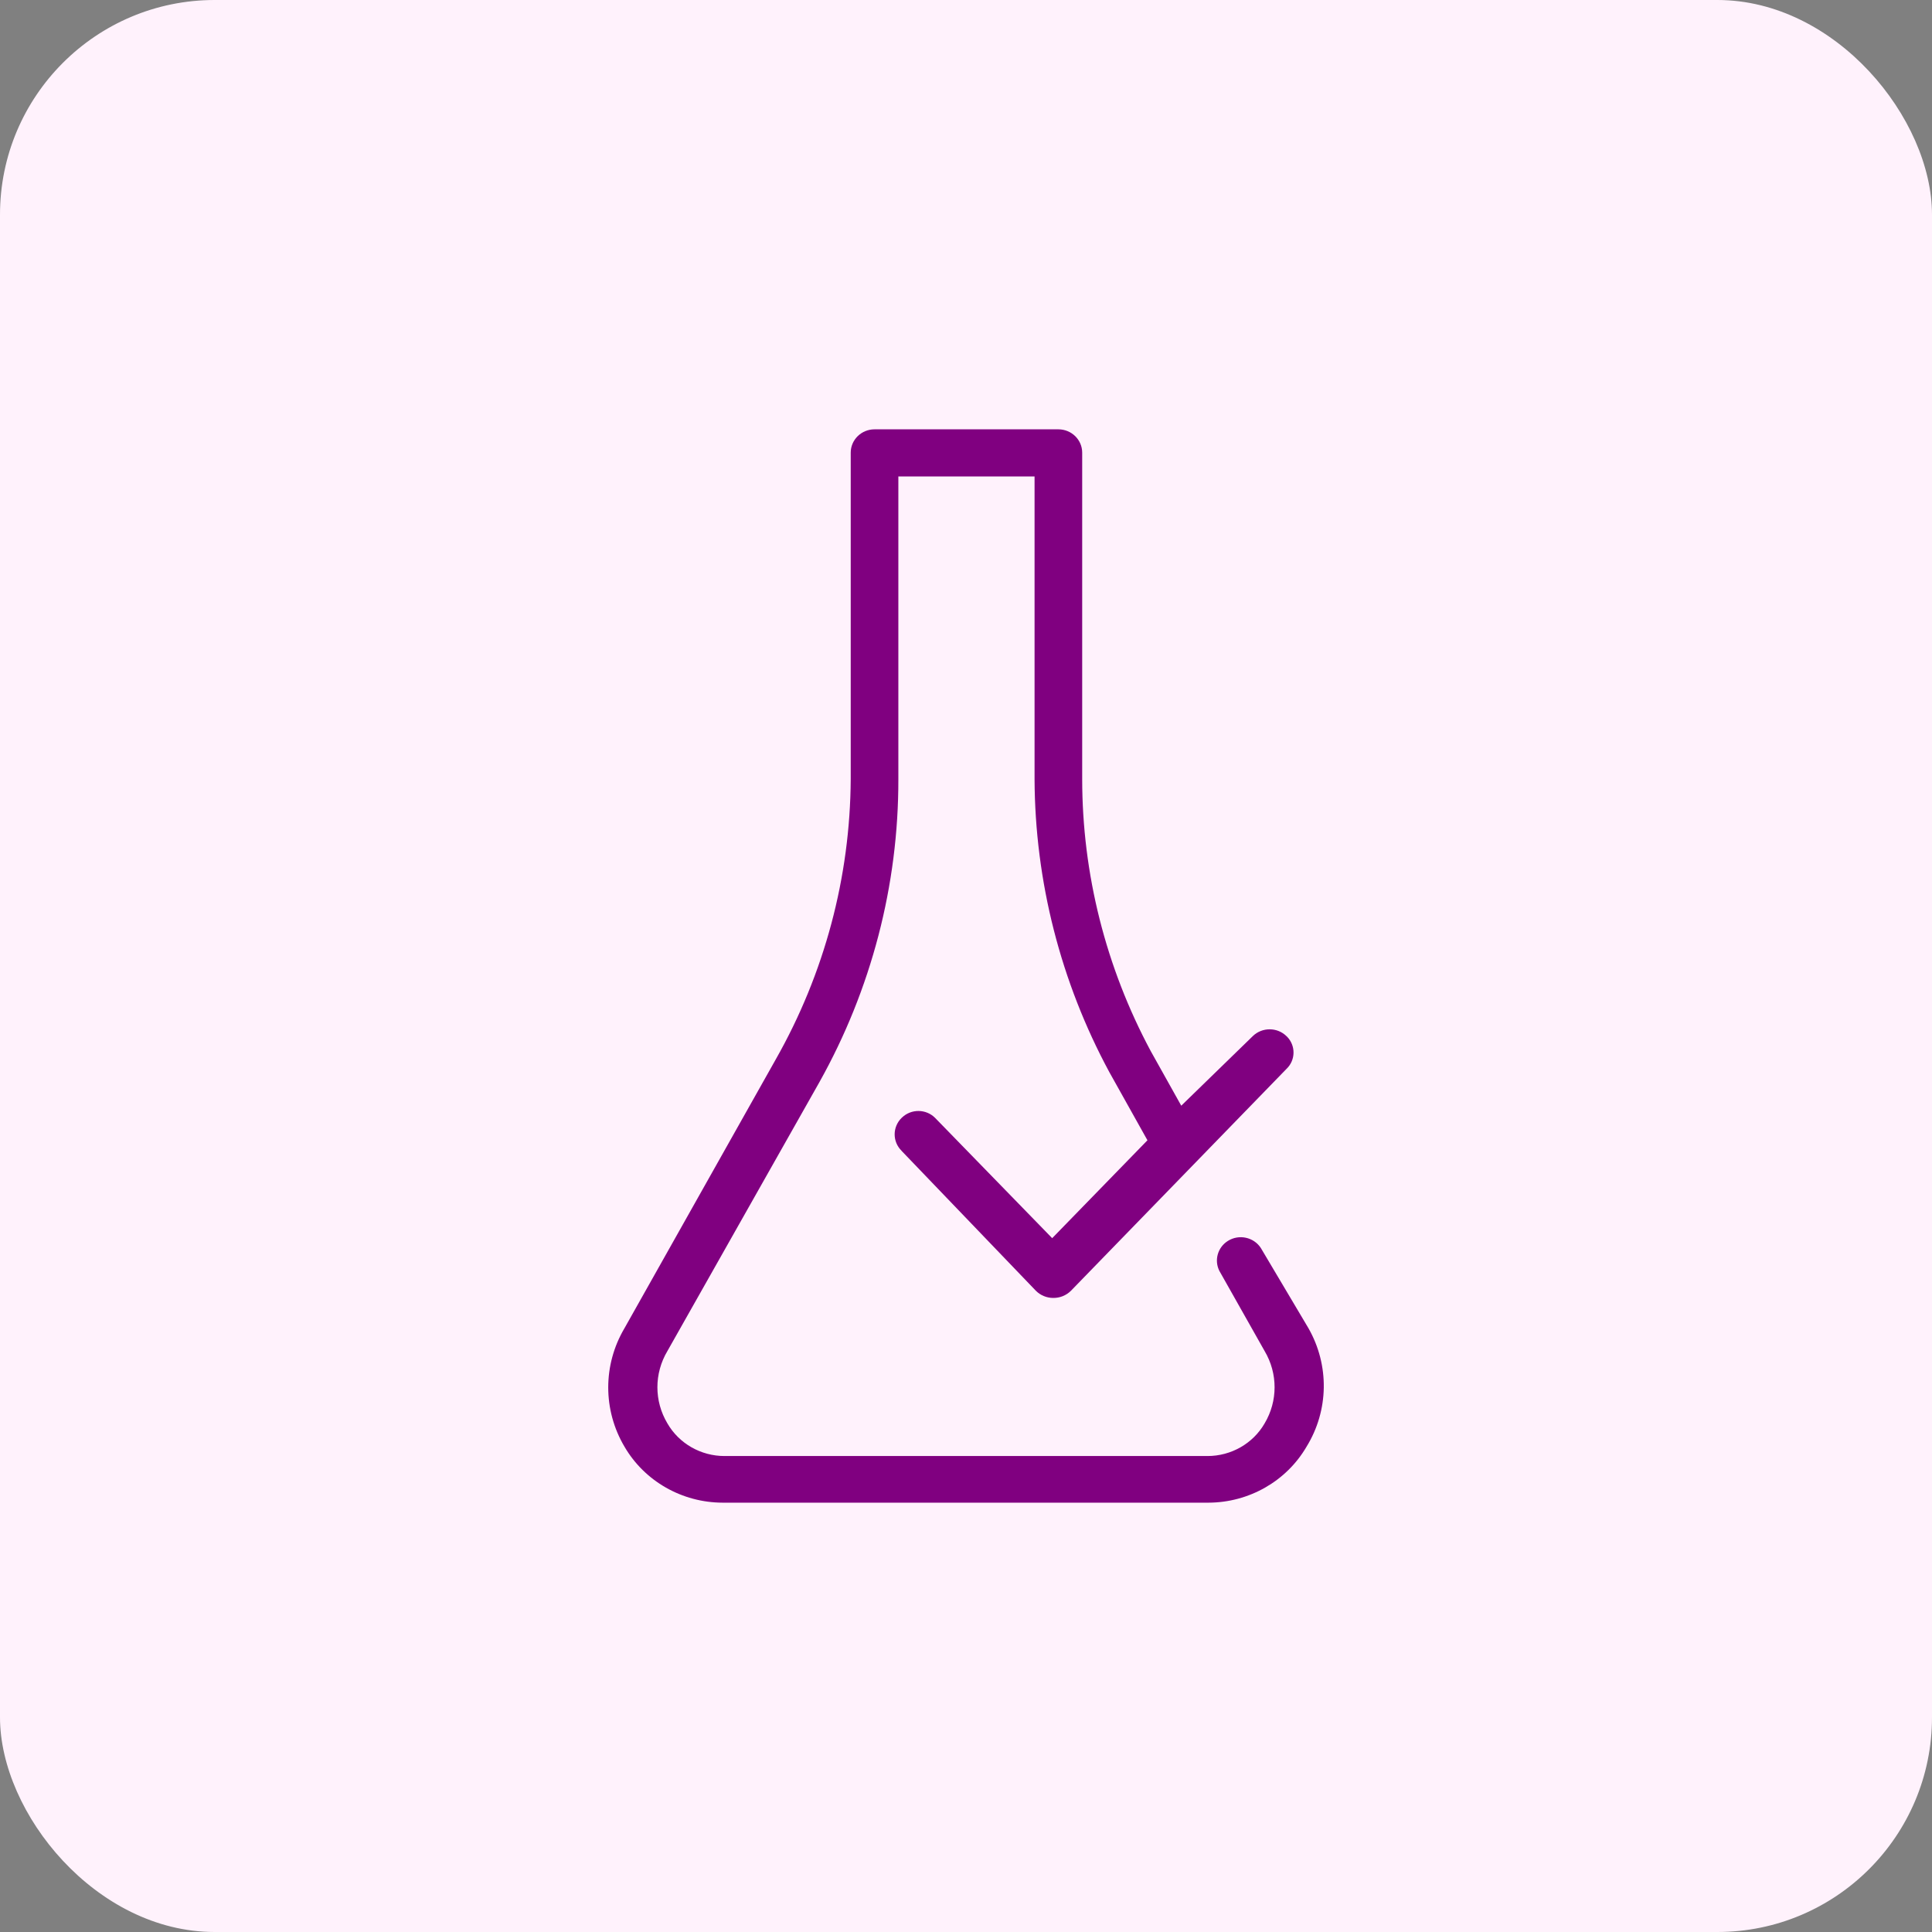
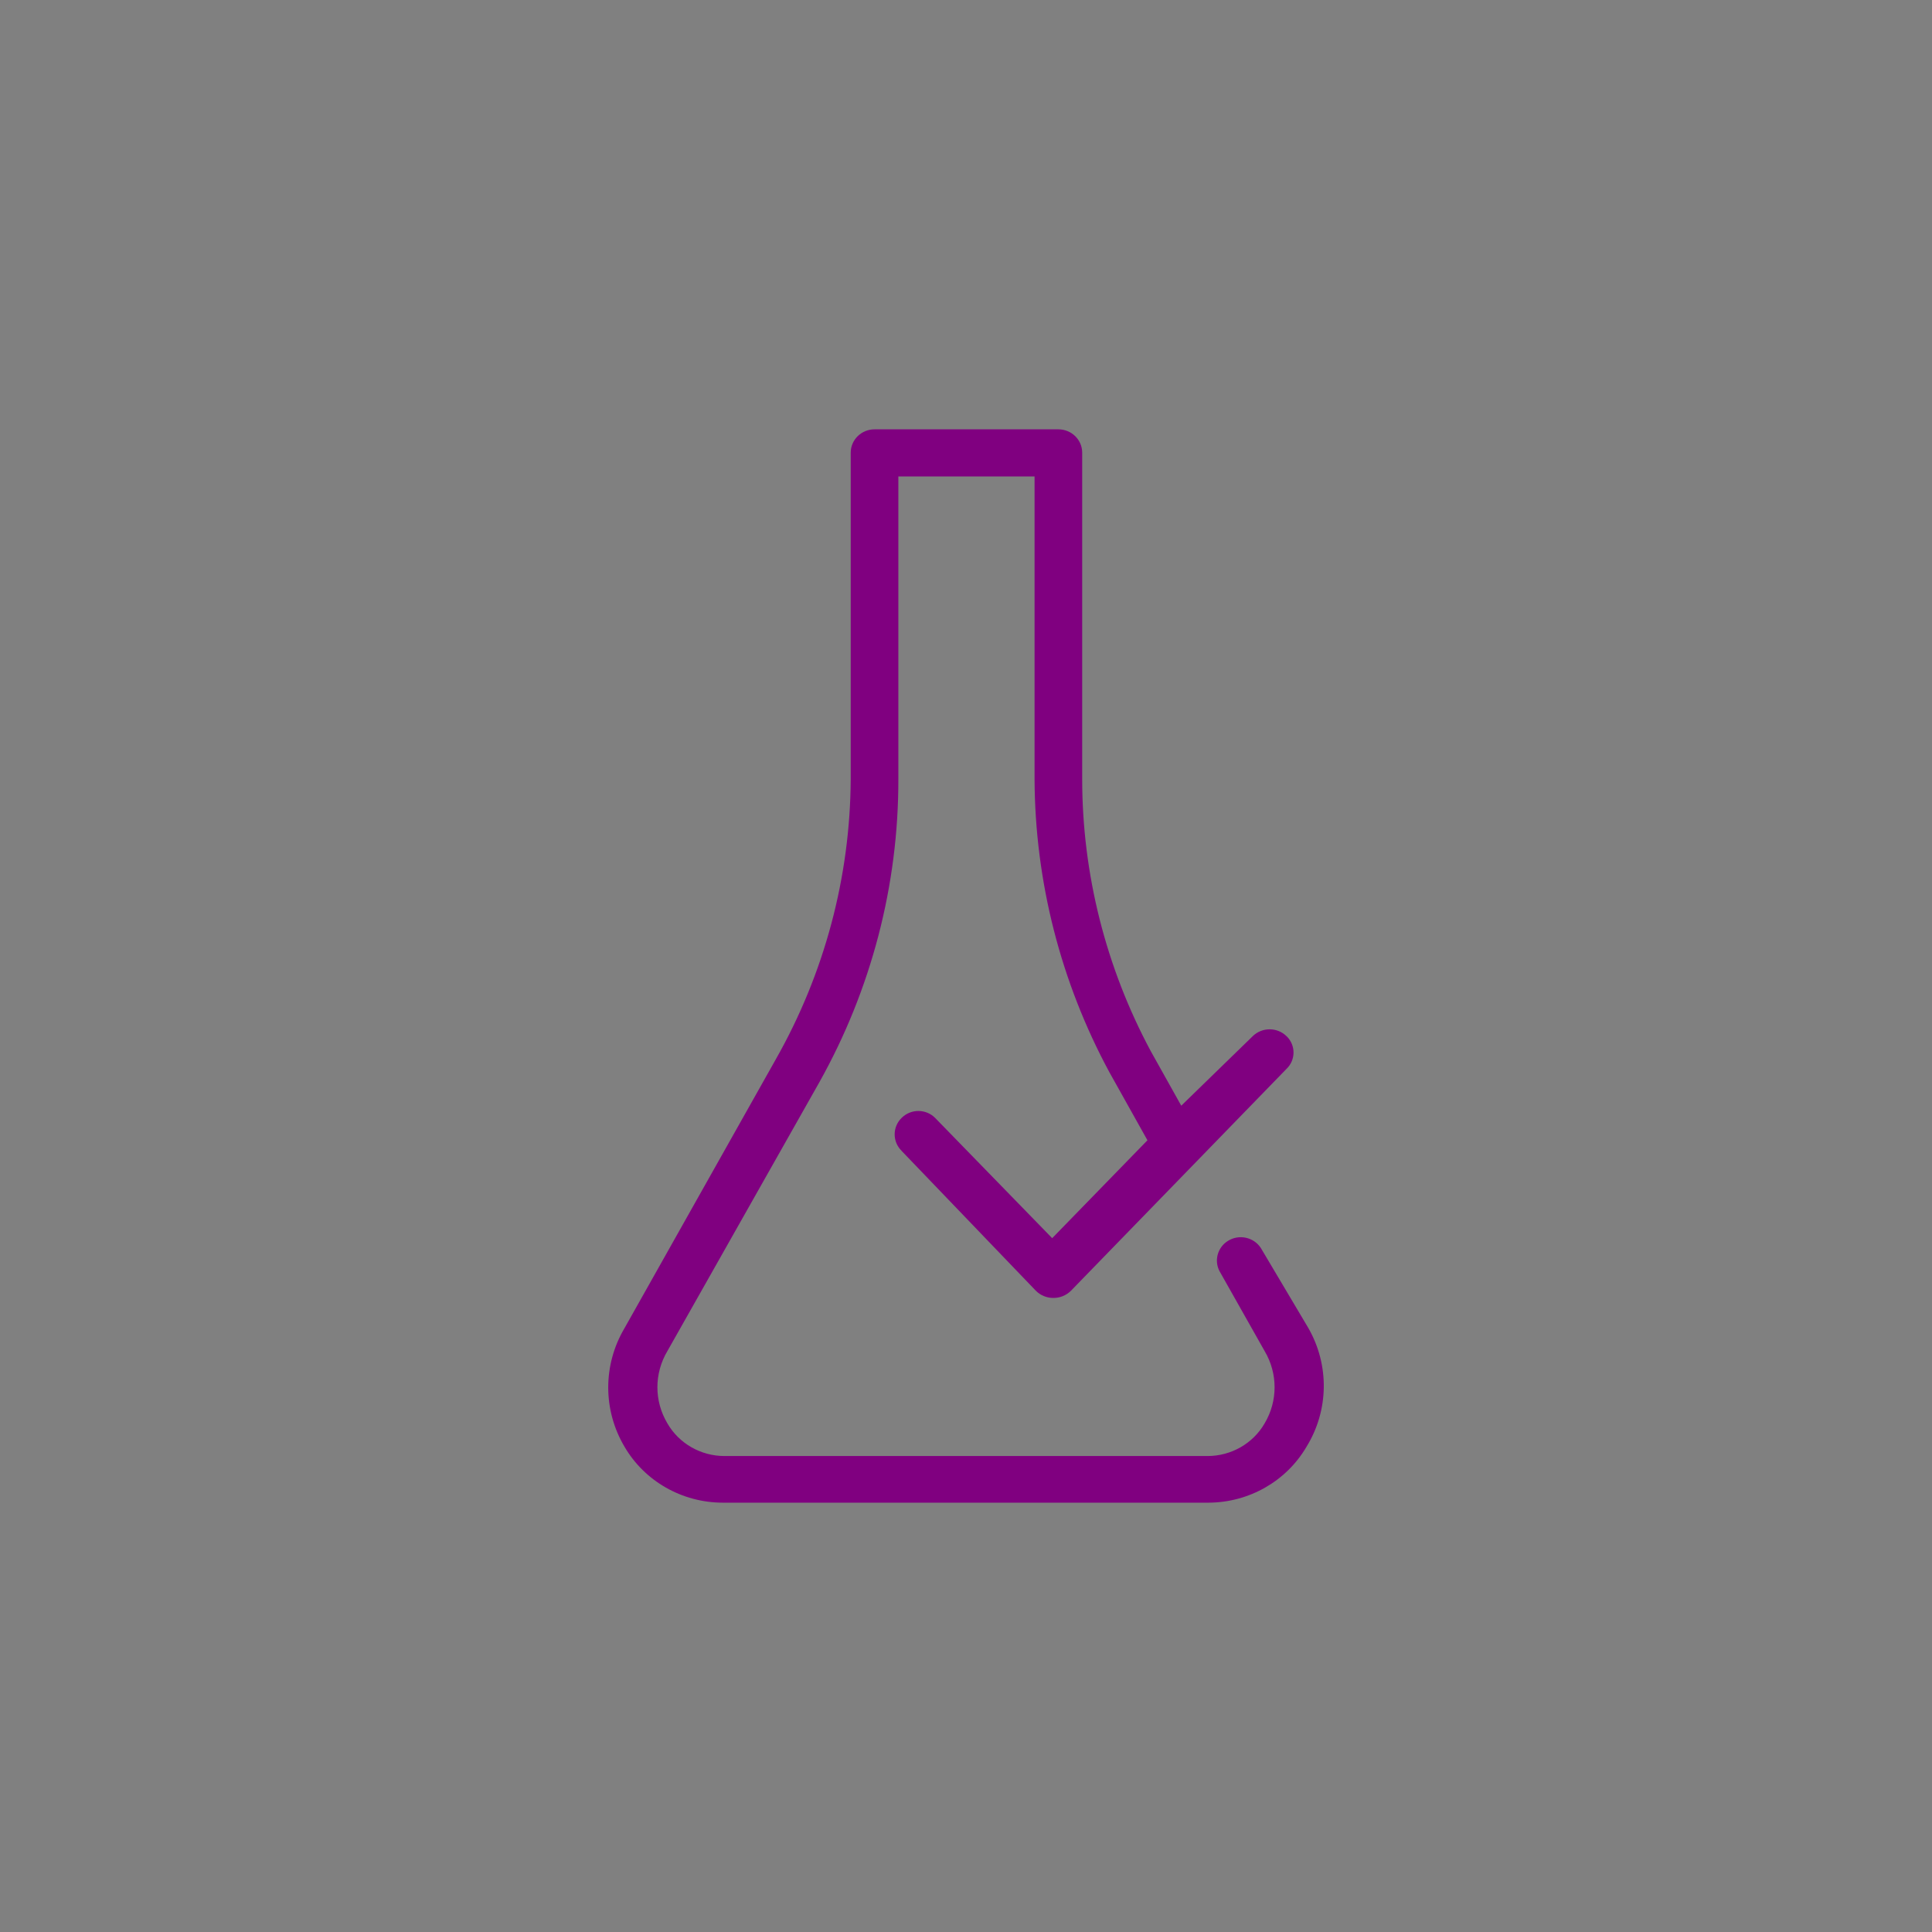
<svg xmlns="http://www.w3.org/2000/svg" width="72" height="72" viewBox="0 0 72 72" fill="none">
  <rect x="0" y="0" width="72" height="72" fill="#808080" stroke="none" />
-   <rect width="72" height="72" rx="8" fill="#FFF2FC" />
  <path fill-rule="evenodd" clip-rule="evenodd" d="M48.762 49.498L46.987 46.508C46.724 46.105 46.175 45.985 45.762 46.244C45.38 46.482 45.243 46.964 45.442 47.362L47.129 50.35C47.624 51.185 47.624 52.214 47.129 53.045C46.696 53.797 45.881 54.262 44.999 54.262H27C26.12 54.262 25.305 53.797 24.872 53.045C24.375 52.214 24.375 51.185 24.872 50.35L30.532 40.337C32.472 36.874 33.486 32.987 33.479 29.038V17.756H38.555V29.038C38.571 32.845 39.526 36.591 41.342 39.956L42.762 42.495L39.212 46.143L34.846 41.658C34.51 41.323 33.96 41.318 33.616 41.646C33.612 41.65 33.607 41.655 33.603 41.658C33.255 41.997 33.254 42.548 33.6 42.887L33.603 42.893L38.609 48.108C38.779 48.275 39.008 48.37 39.249 48.37C39.494 48.374 39.73 48.28 39.906 48.108L47.945 39.833C48.288 39.505 48.293 38.964 47.959 38.628C47.954 38.625 47.95 38.621 47.945 38.616C47.601 38.276 47.038 38.274 46.69 38.611L46.685 38.616L44.022 41.206L42.886 39.174C41.209 36.047 40.332 32.57 40.33 29.038V16.869C40.33 16.389 39.933 16 39.443 16H32.591C32.102 16 31.704 16.389 31.704 16.869V29.038C31.684 32.69 30.726 36.276 28.917 39.468L23.273 49.498C22.465 50.865 22.465 52.549 23.273 53.914C24.022 55.2 25.417 55.996 26.929 56H45.034C46.546 55.996 47.941 55.2 48.691 53.914C49.523 52.563 49.548 50.877 48.762 49.498" fill="#800080" />
</svg>